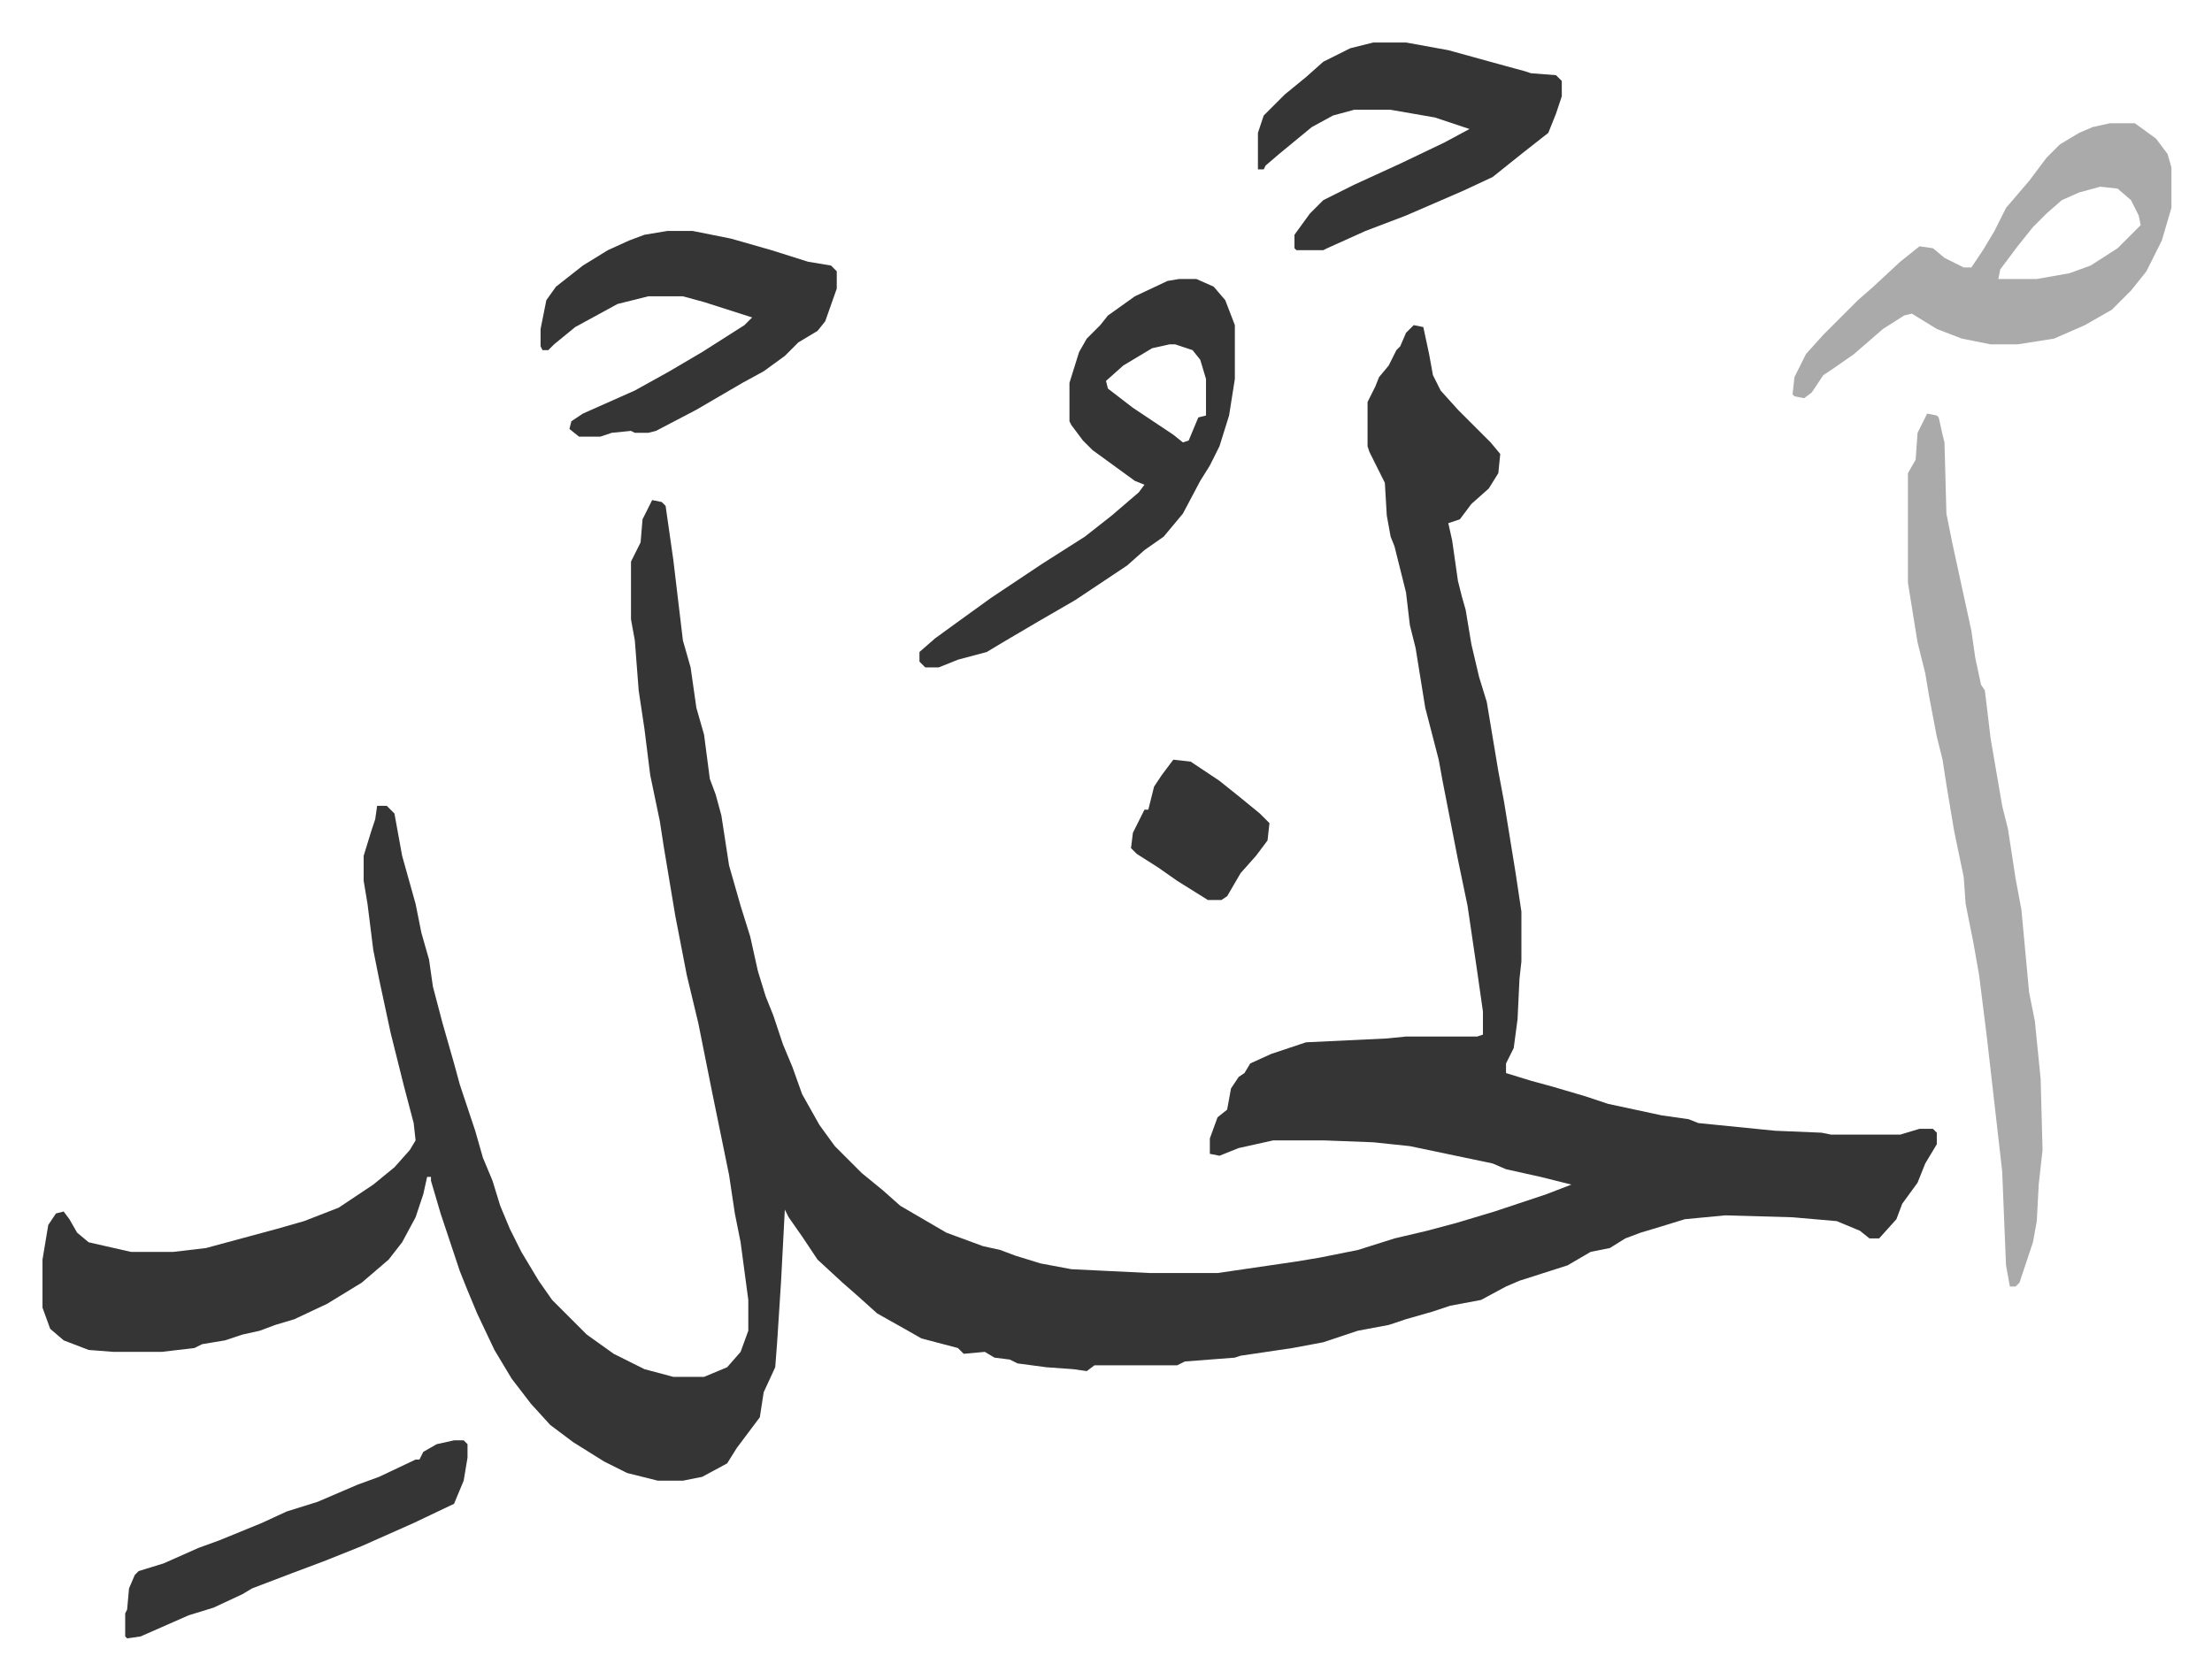
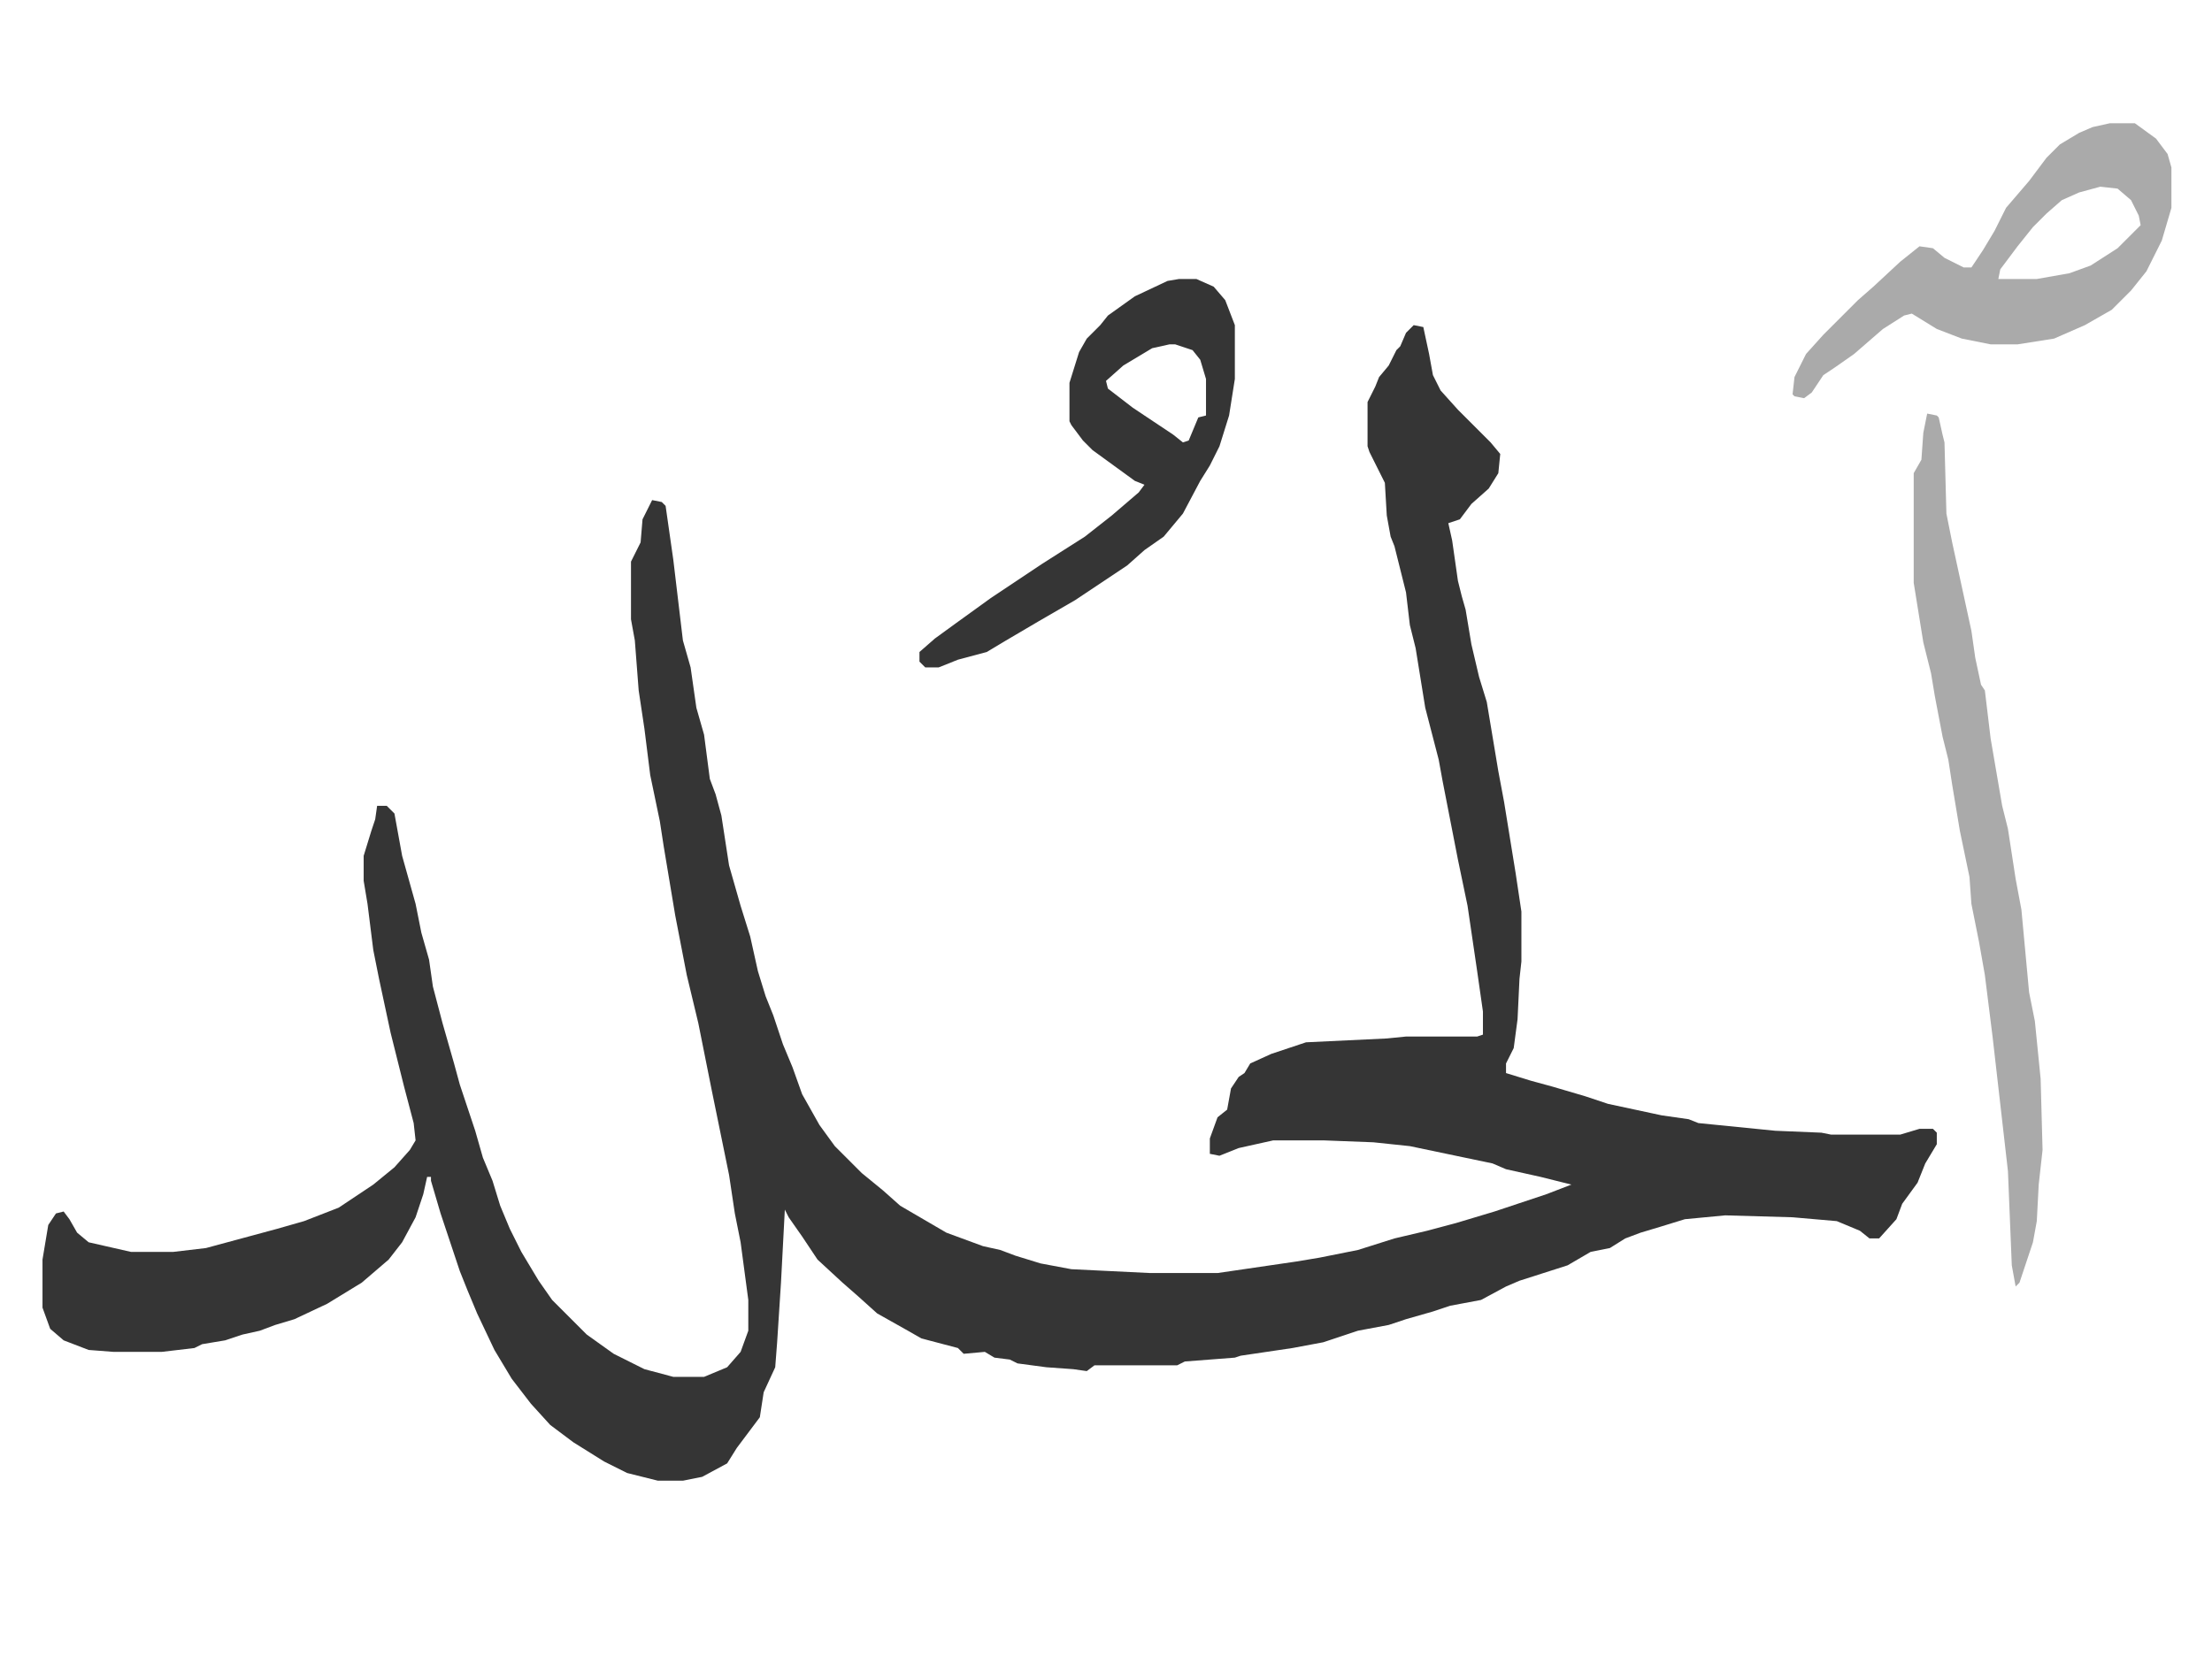
<svg xmlns="http://www.w3.org/2000/svg" viewBox="-22.1 271.9 1150.2 873.2">
  <path fill="#353535" id="rule_normal" d="m713 441 5 1 3 14 2 11 4 8 9 10 12 12 5 5 5 6-1 10-5 8-9 8-6 8-6 2 2 9 3 21 2 8 2 7 3 18 4 17 4 13 6 36 3 16 6 37 3 20v26l-1 9-1 21-2 15-4 8v5l13 4 11 3 17 5 12 4 28 6 14 2 5 2 40 4 24 1 5 1h36l10-3h7l2 2v6l-6 10-4 10-8 11-3 8-9 10h-5l-5-4-12-5-23-2-35-1-21 2-13 4-10 3-8 3-8 5-10 2-12 7-25 8-7 3-13 7-16 3-9 3-14 4-9 3-16 3-18 6-16 3-27 4-3 1-26 2-4 2h-43l-4 3-7-1-14-1-15-2-4-2-8-1-5-3-11 1-3-3-19-5-7-4-16-9-10-9-8-7-13-12-8-12-7-10-2-4-2 38-2 31-1 13-6 13-2 13-12 16-5 8-13 7-10 2h-13l-16-4-12-6-16-10-12-9-10-11-10-13-9-15-9-19-5-12-4-10-10-30-5-17v-2h-2l-2 9-4 12-7 13-7 9-14 12-18 11-17 8-10 3-8 3-9 2-9 3-12 2-4 2-17 2H37l-13-1-13-5-7-6-4-11v-25l3-18 4-6 4-1 3 4 4 7 6 5 22 5h22l17-2 37-10 14-4 18-7 18-12 11-9 8-9 3-5-1-9-5-19-7-28-6-28-3-15-3-24-2-12v-13l4-13 2-6 1-7h5l4 4 4 22 7 25 3 15 4 14 2 14 5 19 6 21 3 11 5 15 3 9 4 14 5 12 4 13 5 12 6 12 9 15 7 10 18 18 14 10 16 8 15 4h16l12-5 7-8 4-11v-16l-4-30-3-15-3-20-9-44-7-35-6-25-6-31-2-12-4-24-2-13-5-24-3-24-3-20-2-26-2-11v-30l5-10 1-12 5-10 5 1 2 2 4 28 5 42 4 14 3 21 4 14 3 23 3 8 3 11 4 26 6 21 5 16 4 18 4 13 4 10 5 15 5 12 5 14 9 16 8 11 14 14 11 9 9 8 12 7 12 7 19 7 9 2 8 3 13 4 16 3 41 2h35l41-6 12-2 20-4 19-6 17-4 15-4 20-6 27-9 13-5-16-4-18-4-7-3-43-9-19-2-26-1h-26l-18 4-10 4-5-1v-8l4-11 5-4 2-11 4-6 3-2 3-5 11-5 18-6 42-2 10-1h37l3-1v-12l-3-21-5-34-5-24-8-41-2-11-7-27-5-31-3-12-2-17-6-24-2-5-2-11-1-17-8-16-1-3v-23l4-8 2-5 5-6 4-8 2-2 3-7z" />
-   <path fill="#aaa" id="rule_hamzat_wasl" d="m980 487 5 1 1 1 2 9 1 4 1 37 3 15 10 46 2 14 3 14 2 3 3 25 6 35 3 12 4 26 3 16 4 43 3 15 3 30 1 37-2 18-1 19-2 11-7 21-2 2h-3l-2-11-2-49-4-35-4-35-4-32-3-17-4-20-1-14-5-24-4-24-2-13-3-12-4-21-2-12-4-16-5-31v-57l4-7 1-14z" />
+   <path fill="#aaa" id="rule_hamzat_wasl" d="m980 487 5 1 1 1 2 9 1 4 1 37 3 15 10 46 2 14 3 14 2 3 3 25 6 35 3 12 4 26 3 16 4 43 3 15 3 30 1 37-2 18-1 19-2 11-7 21-2 2l-2-11-2-49-4-35-4-35-4-32-3-17-4-20-1-14-5-24-4-24-2-13-3-12-4-21-2-12-4-16-5-31v-57l4-7 1-14z" />
  <path fill="#353535" id="rule_normal" d="M591 417h9l9 4 6 7 5 13v28l-3 19-5 16-5 10-5 8-9 17-10 12-10 7-9 8-27 18-19 11-17 10-10 6-15 4-10 4h-7l-3-3v-5l8-7 11-8 18-13 12-8 15-10 22-14 14-11 14-12 3-4-5-2-11-8-11-8-5-5-6-8-1-2v-20l5-16 4-7 7-7 4-5 14-10 17-8zm-5 34-9 2-15 9-9 8 1 4 13 10 21 14 5 4 3-1 5-12 4-1v-19l-3-10-4-5-9-3z" />
  <path fill="#aaa" id="rule_hamzat_wasl" d="M1075 336h13l11 8 6 8 2 7v21l-5 17-8 16-8 10-10 10-14 8-16 7-19 3h-14l-15-3-13-5-13-8-4 1-11 7-15 13-10 7-6 4-6 9-4 3-5-1-1-1 1-9 6-12 9-10 18-18 8-7 14-13 10-8 7 1 6 5 10 5h4l6-9 6-10 6-12 12-14 9-12 7-7 10-6 7-3zm-5 33-11 3-9 4-8 7-7 7-8 10-9 12-1 5h20l17-3 11-4 14-9 12-12-1-5-4-8-7-6z" />
-   <path fill="#353535" id="rule_normal" d="M692 294h17l22 4 29 8 11 3 3 1 13 1 3 3v8l-3 9-4 10-14 11-15 12-15 7-30 13-21 8-20 9-2 1h-14l-1-1v-7l8-11 7-7 16-8 24-11 23-11 13-7-18-6-23-4h-19l-11 3-11 6-17 14-7 6-1 2h-3v-19l3-9 11-11 11-9 9-8 14-7zm-367 98h13l20 4 21 6 19 6 12 2 3 3v9l-6 17-4 5-10 6-7 7-11 8-11 6-24 14-21 11-4 1h-7l-2-1-10 1-6 2h-11l-5-4 1-4 6-4 27-12 18-10 17-10 22-14 4-4-25-8-11-3h-18l-16 4-22 12-11 9-3 3h-3l-1-2v-9l3-15 5-7 14-11 13-8 11-5 8-3zm-111 629h5l2 2v7l-2 12-5 12-21 10-18 8-9 4-20 8-16 6-21 8-5 3-15 7-13 4-25 11-7 1-1-1v-12l1-2 1-11 3-7 2-2 13-4 18-8 11-4 22-9 13-6 16-5 21-9 11-4 19-9h2l2-4 7-4zm374-354 9 1 15 10 10 8 11 9 5 5-1 9-6 8-8 9-7 12-3 2h-7l-16-10-10-7-11-7-3-3 1-8 6-12h2l3-12 4-6z" />
</svg>